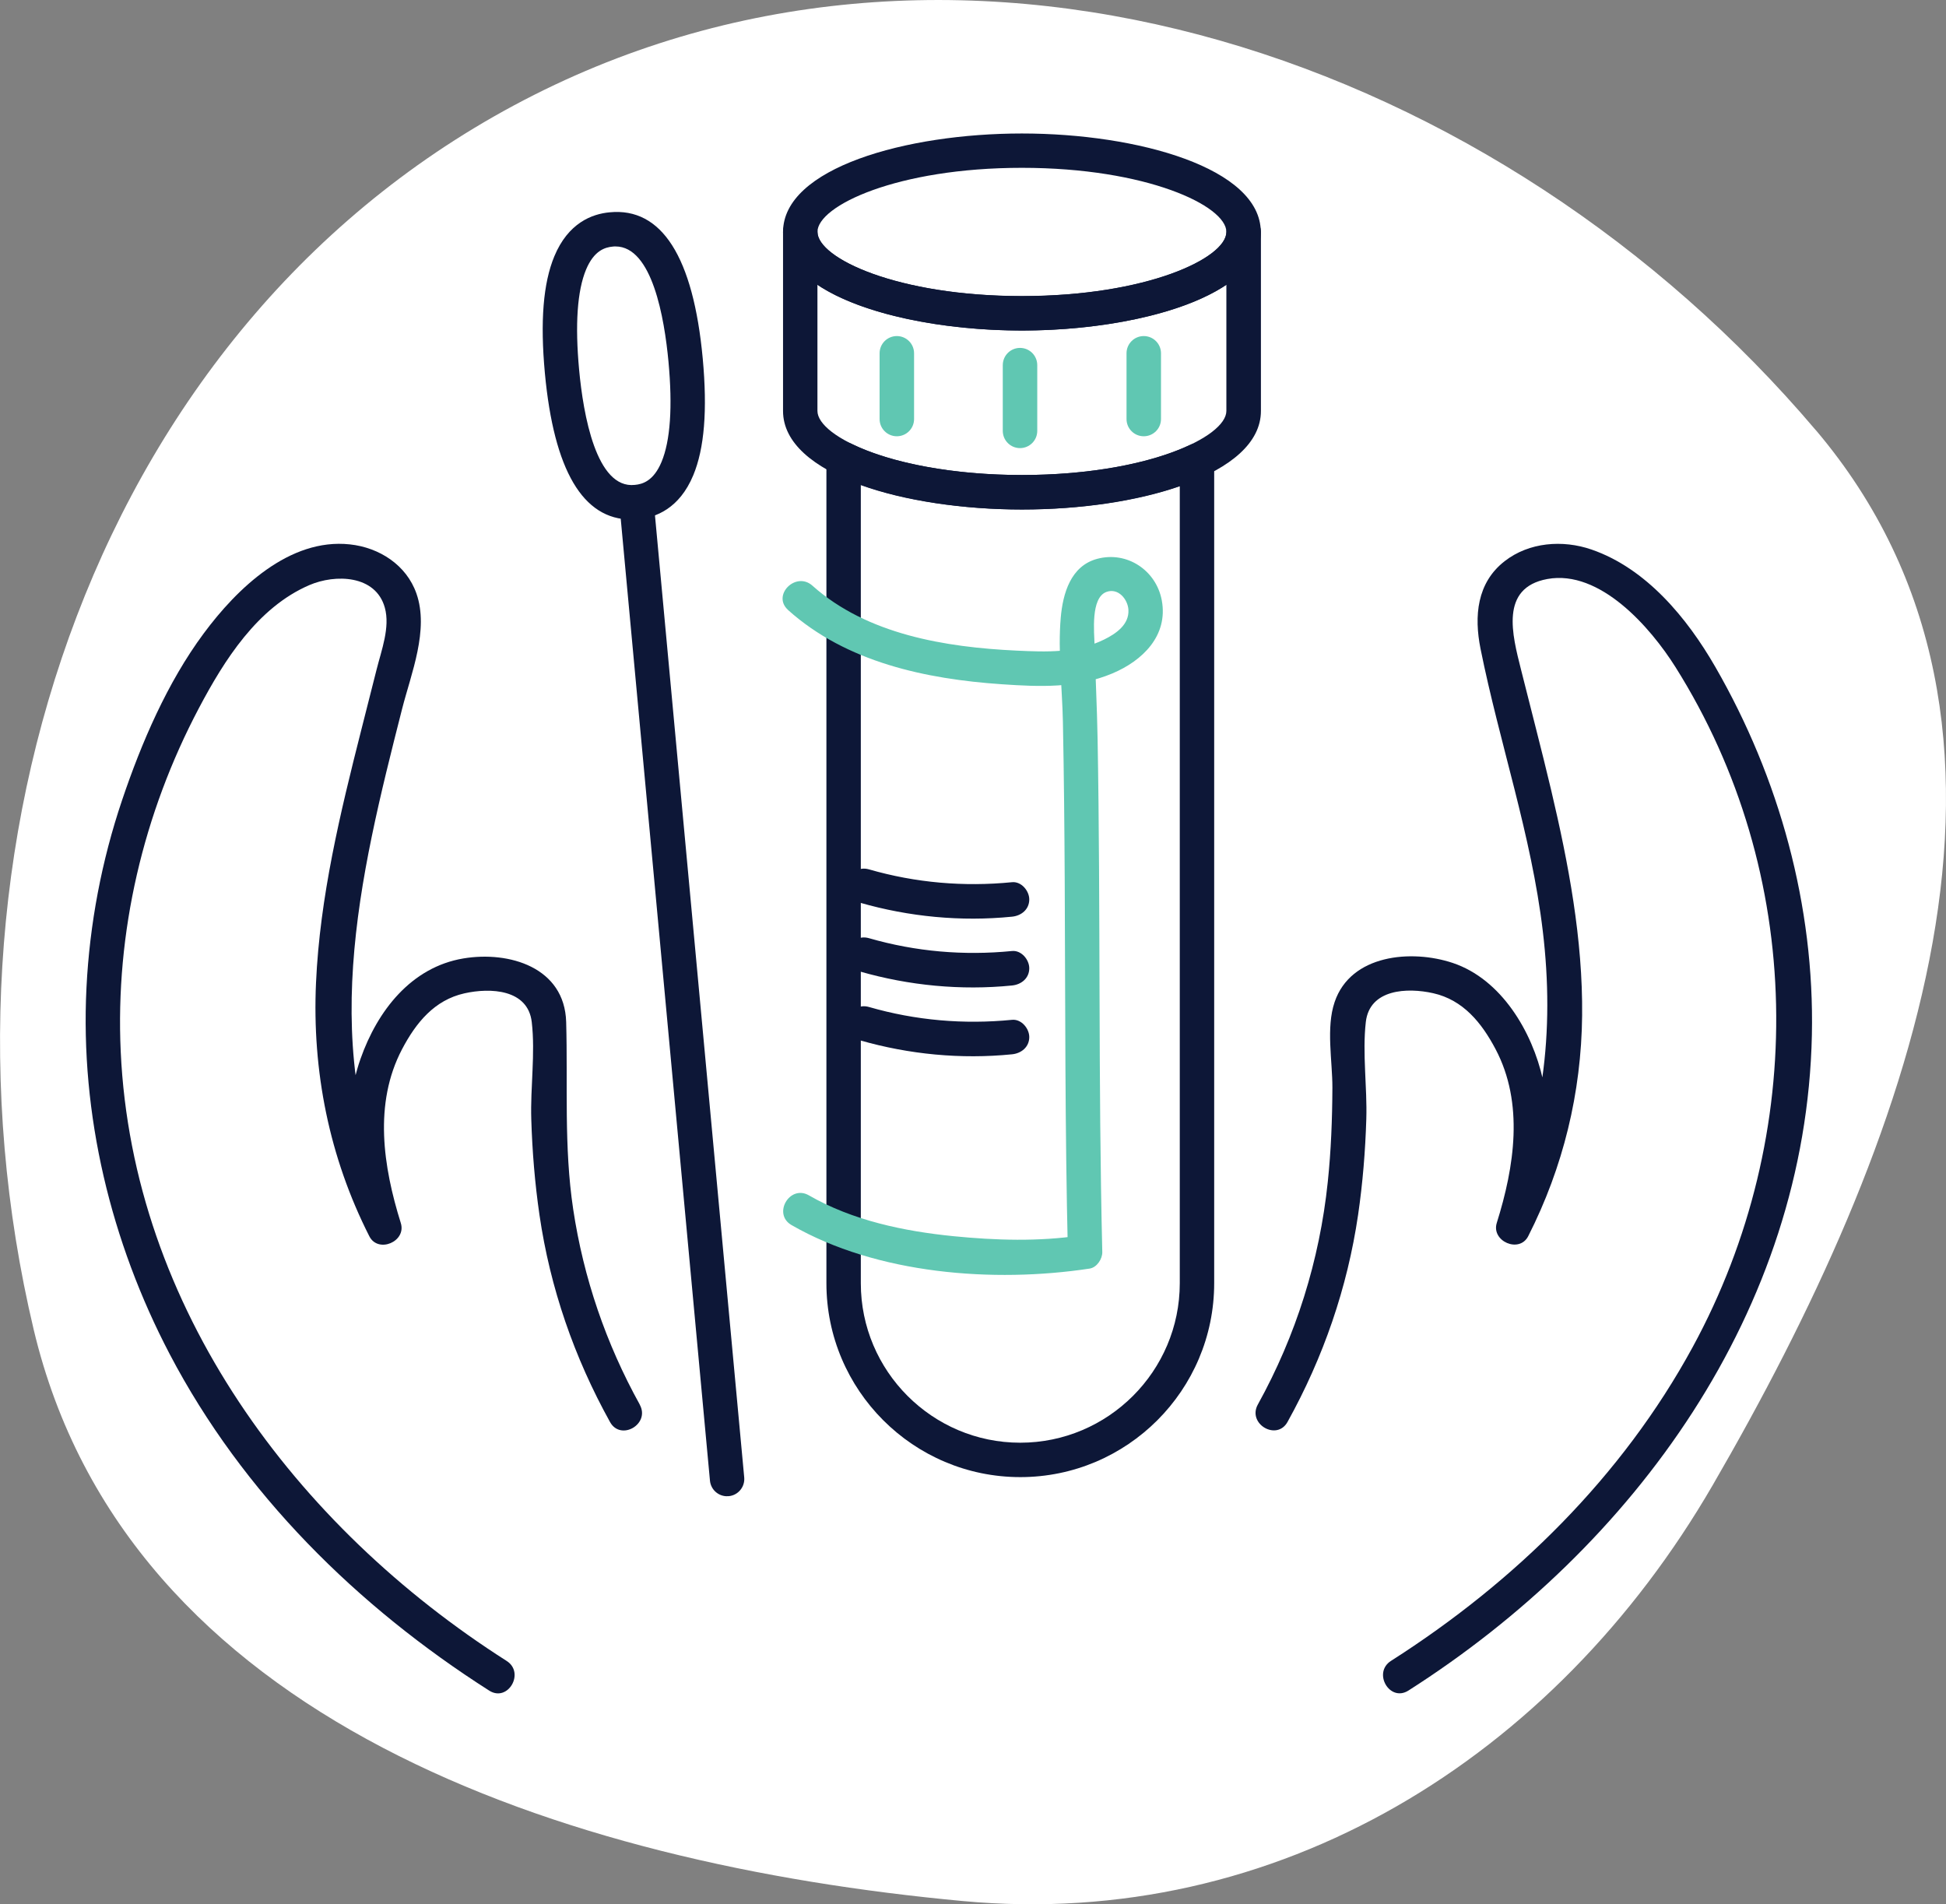
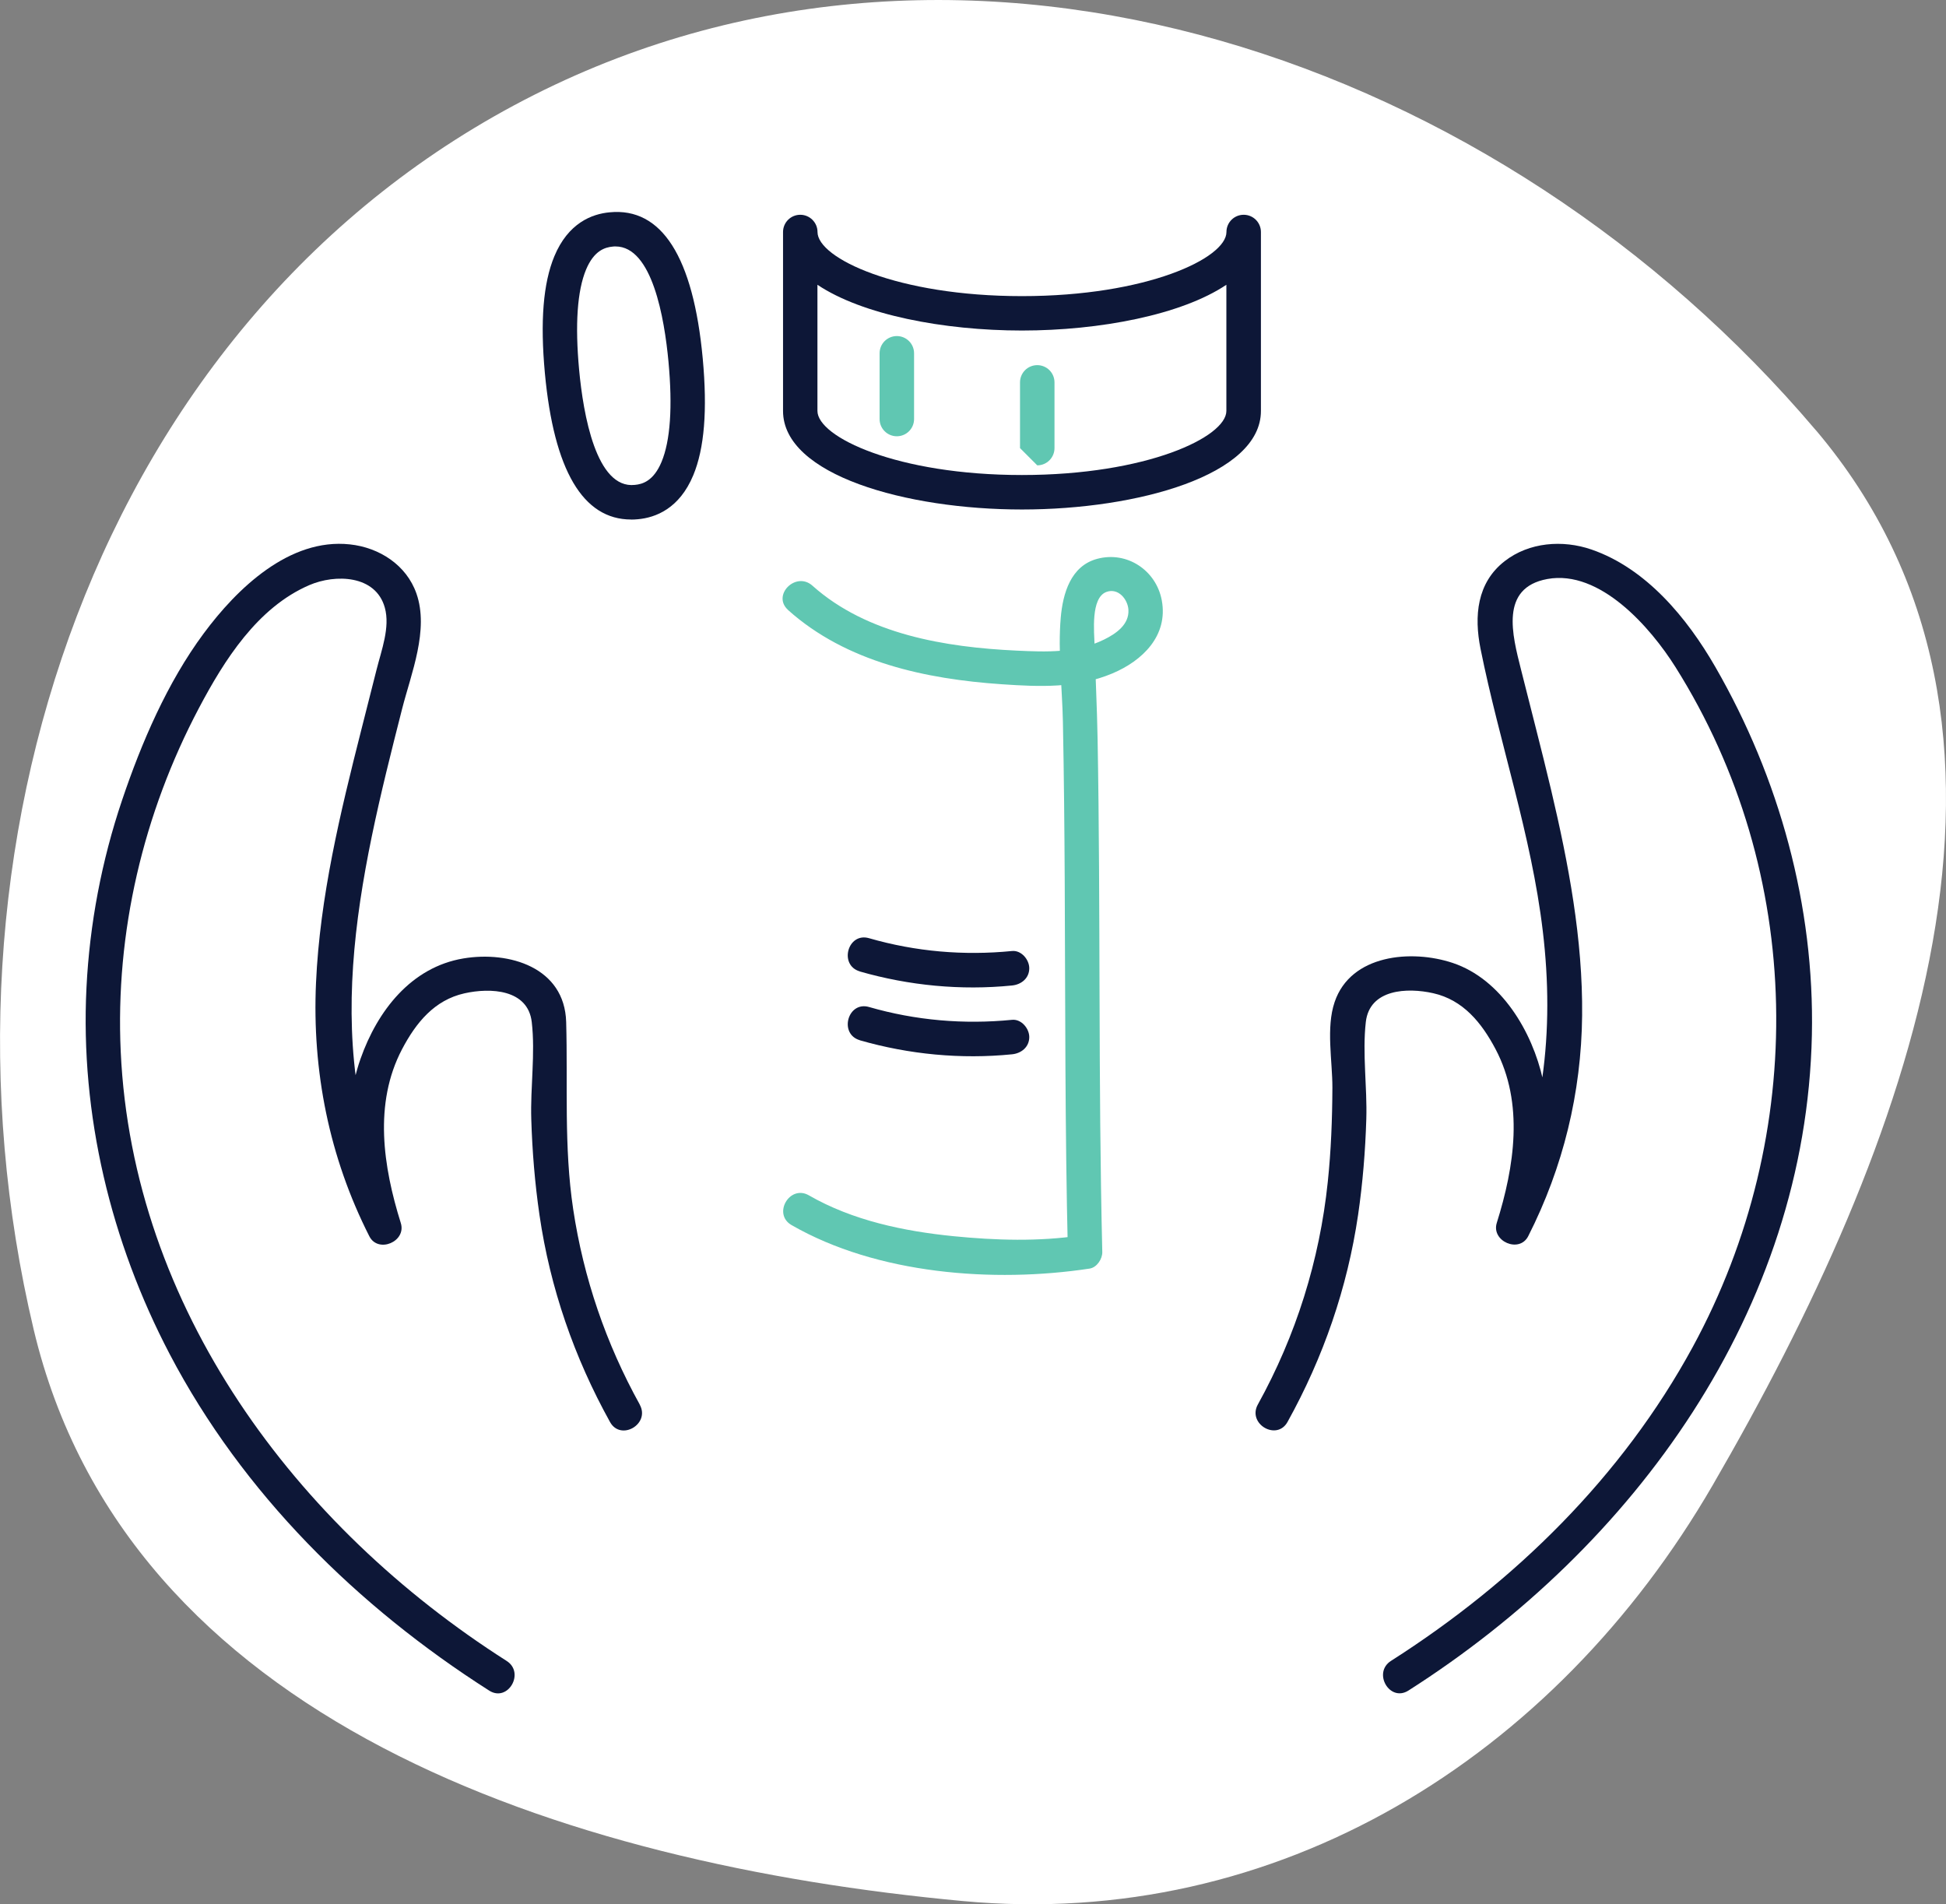
<svg xmlns="http://www.w3.org/2000/svg" id="Layer_2" viewBox="0 0 277.72 271.76">
  <rect x="0" y="0" width="277.72" height="271.76" fill="#808080" stroke="none" />
  <defs>
    <style>.cls-1{fill:#0d1737;}.cls-2{fill:#60c7b2;}.cls-3{fill:#fff;fill-rule:evenodd;}</style>
  </defs>
  <g id="Layer_1-2">
    <path class="cls-3" d="m259.13,61.37c36.08,42.56,13.29,102.3-14.7,150.57-22.59,38.96-62.11,63.53-107.03,59.36-57.18-5.31-119.38-25.86-132.6-81.59C-11.37,121.58,13.58,45.16,76.23,13.54c62.2-31.38,137.91-5.23,182.89,47.83Z" />
-     <path class="cls-1" d="m145.84,47.17c-16.53,0-34.09-4.93-34.09-14.06s17.56-14.06,34.09-14.06,34.09,4.93,34.09,14.06-17.56,14.06-34.09,14.06Zm0-23.22c-17.81,0-29.18,5.42-29.18,9.15s11.37,9.15,29.18,9.15,29.18-5.42,29.18-9.15-11.37-9.15-29.18-9.15Z" />
    <path class="cls-1" d="m145.84,72.71c-16.53,0-34.09-4.93-34.09-14.06v-25.54c0-1.36,1.1-2.46,2.46-2.46h0c1.35,0,2.46,1.1,2.46,2.46,0,3.73,11.37,9.15,29.18,9.15s29.18-5.42,29.18-9.15c0-1.36,1.1-2.46,2.46-2.46s2.46,1.1,2.46,2.46v25.54c0,9.14-17.56,14.06-34.09,14.06Zm-29.18-32.07v18c0,3.73,11.37,9.15,29.18,9.15s29.18-5.42,29.18-9.15v-18c-6.38,4.28-18.01,6.53-29.18,6.53s-22.8-2.25-29.18-6.53Z" />
-     <path class="cls-1" d="m145.61,210.8c-15.26,0-27.67-12.41-27.67-27.67v-117.61c0-.85.44-1.64,1.16-2.09.72-.45,1.63-.49,2.39-.11,5.63,2.8,14.73,4.47,24.35,4.47s18.28-1.6,23.94-4.27c.76-.36,1.65-.3,2.36.14.71.45,1.14,1.24,1.14,2.08v117.39c0,15.26-12.41,27.67-27.67,27.67Zm-22.76-141.58v113.91c0,12.55,10.21,22.76,22.75,22.76s22.77-10.21,22.77-22.76v-113.74c-6.11,2.13-14.08,3.32-22.53,3.32s-16.83-1.25-22.99-3.48Z" />
-     <path class="cls-1" d="m103.76,213.53c-1.25,0-2.32-.95-2.44-2.23l-12.85-138.52c-.12-1.35.87-2.55,2.22-2.67,1.4-.14,2.55.87,2.67,2.22l12.85,138.52c.12,1.35-.87,2.55-2.22,2.67-.08,0-.16,0-.23,0Z" />
    <path class="cls-1" d="m90.07,74.14c-6.88,0-11.02-7.03-12.31-20.9-.68-7.38-.24-12.83,1.35-16.66,1.98-4.77,5.38-6.05,7.89-6.28,7.42-.73,11.94,6.33,13.29,20.86.68,7.38.24,12.83-1.35,16.66-1.98,4.77-5.38,6.05-7.89,6.28-.33.03-.66.05-.99.05Zm-2.23-38.97c-.13,0-.25,0-.39.02-1.09.1-2.67.55-3.81,3.28-1.26,3.03-1.59,7.85-.99,14.32.59,6.35,2.44,17.02,7.95,16.41,1.09-.1,2.67-.55,3.81-3.28,1.26-3.03,1.59-7.85.99-14.32-.58-6.2-2.32-16.43-7.56-16.43Z" />
    <path class="cls-2" d="m127.99,62.26c-1.36,0-2.46-1.1-2.46-2.46v-9.38c0-1.36,1.1-2.46,2.46-2.46s2.46,1.1,2.46,2.46v9.38c0,1.36-1.1,2.46-2.46,2.46Z" />
-     <path class="cls-2" d="m145.57,63.95c-1.36,0-2.46-1.1-2.46-2.46v-9.38c0-1.36,1.1-2.46,2.46-2.46s2.46,1.1,2.46,2.46v9.38c0,1.36-1.1,2.46-2.46,2.46Z" />
-     <path class="cls-2" d="m163.23,62.26c-1.36,0-2.46-1.1-2.46-2.46v-9.38c0-1.36,1.1-2.46,2.46-2.46s2.46,1.1,2.46,2.46v9.38c0,1.36-1.1,2.46-2.46,2.46Z" />
+     <path class="cls-2" d="m145.57,63.95v-9.38c0-1.36,1.1-2.46,2.46-2.46s2.46,1.1,2.46,2.46v9.38c0,1.36-1.1,2.46-2.46,2.46Z" />
    <path class="cls-1" d="m183.75,202.92c5.11-9.21,8.54-19.13,10.07-29.56.66-4.53,1.03-9.09,1.17-13.66.14-4.53-.58-9.37-.07-13.85.54-4.71,5.91-4.94,9.61-4.11,4.28.96,6.91,4.21,8.9,7.97,4.1,7.75,2.69,16.81.18,24.81-.82,2.62,3.22,4.39,4.49,1.89,4.99-9.83,7.58-20.46,7.69-31.48.11-10.88-1.94-21.68-4.43-32.22-1.36-5.75-2.87-11.46-4.3-17.19-1.22-4.87-3.07-11.64,3.77-12.89,7.51-1.37,14.71,6.9,18.27,12.55,18.51,29.41,18.98,66.7,2.48,97.04-10.06,18.5-25.39,33.54-43.06,44.8-2.66,1.69-.2,5.94,2.48,4.24,32.28-20.56,56.75-54.29,57.58-93.56.39-18.4-4.62-36.63-13.79-52.54-4.01-6.96-9.84-14.04-17.67-16.74-4.1-1.41-8.89-1.05-12.38,1.66-3.98,3.09-4.38,7.86-3.45,12.5,2.72,13.52,7.26,26.57,8.89,40.32,1.69,14.17.19,28.19-6.33,41.04,1.5.63,2.99,1.26,4.49,1.89,2.2-7.01,3.46-14.49,1.85-21.77-1.51-6.83-5.93-14.32-12.87-16.64-5.88-1.96-14.55-1.22-16.85,5.58-1.25,3.68-.31,8.38-.32,12.23-.02,4.49-.19,8.98-.66,13.45-1.17,11.2-4.53,21.91-9.98,31.76-1.53,2.77,2.71,5.25,4.24,2.48h0Z" />
    <path class="cls-2" d="m112.47,87.06c8.32,7.45,19.65,9.85,30.49,10.59,5.39.37,10.71.59,15.78-1.54,4.31-1.81,8-5.39,7.06-10.44-.79-4.25-4.93-7.06-9.21-5.92-3.79,1.01-4.91,4.95-5.21,8.41-.42,4.89.21,9.96.31,14.85.15,7.62.22,15.23.26,22.85.09,17.61.03,35.21.45,52.82.6-.79,1.2-1.58,1.8-2.37-5.94.9-12.15.7-18.11.11-7.1-.71-14.42-2.24-20.65-5.83-2.74-1.58-5.22,2.66-2.48,4.24,12.19,7.02,28.84,8.29,42.55,6.21,1.03-.16,1.83-1.39,1.8-2.37-.59-24.41-.23-48.83-.67-73.25-.08-4.45-.31-8.88-.43-13.32-.05-1.85-.58-6.77,1.68-7.62,1.7-.63,3.06,1.05,3.15,2.54.12,2.13-1.78,3.42-3.49,4.26-3.95,1.94-8.22,1.77-12.49,1.57-10.1-.48-21.32-2.29-29.12-9.27-2.35-2.1-5.83,1.36-3.47,3.47h0Z" />
    <path class="cls-1" d="m91.3,200.44c-4.82-8.7-8.02-18.05-9.5-27.88-1.34-8.93-.75-17.74-1-26.71-.22-7.81-8.15-10.16-14.67-9.07-7.46,1.25-12.27,7.48-14.68,14.33-2.82,8.02-1.47,16.8,1.01,24.71,1.5-.63,2.99-1.26,4.49-1.89-11.92-23.49-5.71-48.63.44-72.78,1.29-5.05,3.86-11.26,2.04-16.45-1.43-4.08-5.31-6.56-9.49-7.01-8.65-.94-16.14,6.32-20.87,12.71-5.19,7-8.88,15.58-11.65,23.8-2.91,8.62-4.63,17.66-5.08,26.76-.9,18.13,3.48,36.25,11.88,52.29,10.42,19.88,26.78,36.03,45.6,48.02,2.67,1.7,5.14-2.55,2.48-4.24-30.1-19.17-53.38-50.37-55.07-86.94-.79-17.03,3.21-33.99,11.16-49.04,3.61-6.83,8.35-14.36,15.76-17.55,3.69-1.59,9.47-1.47,10.77,3.22.78,2.8-.49,6.1-1.17,8.81-.72,2.88-1.46,5.76-2.19,8.64-3,11.83-5.91,23.83-6.46,36.07-.57,12.62,1.88,24.9,7.61,36.19,1.26,2.48,5.32.76,4.49-1.89-2.51-8.02-3.9-17.04.18-24.81,1.99-3.78,4.61-7.01,8.9-7.97,3.7-.83,9.07-.6,9.61,4.11.52,4.48-.21,9.32-.07,13.85.14,4.57.51,9.13,1.17,13.66,1.52,10.43,4.96,20.35,10.07,29.56,1.53,2.76,5.77.29,4.24-2.48h0Z" />
-     <path class="cls-1" d="m122.71,128.82c7.03,2.02,14.44,2.73,21.72,2,1.32-.13,2.46-1.03,2.46-2.46,0-1.23-1.13-2.59-2.46-2.46-6.88.68-13.76.09-20.41-1.83-3.04-.88-4.34,3.86-1.31,4.74h0Z" />
    <path class="cls-1" d="m122.71,138.64c7.03,2.02,14.44,2.73,21.72,2,1.32-.13,2.46-1.03,2.46-2.46,0-1.23-1.13-2.59-2.46-2.46-6.88.68-13.76.09-20.41-1.83-3.04-.88-4.34,3.86-1.31,4.74h0Z" />
    <path class="cls-1" d="m122.71,148.46c7.03,2.02,14.44,2.73,21.72,2,1.32-.13,2.46-1.03,2.46-2.46,0-1.23-1.13-2.59-2.46-2.46-6.88.68-13.76.09-20.41-1.83-3.04-.88-4.34,3.86-1.31,4.74h0Z" />
  </g>
</svg>